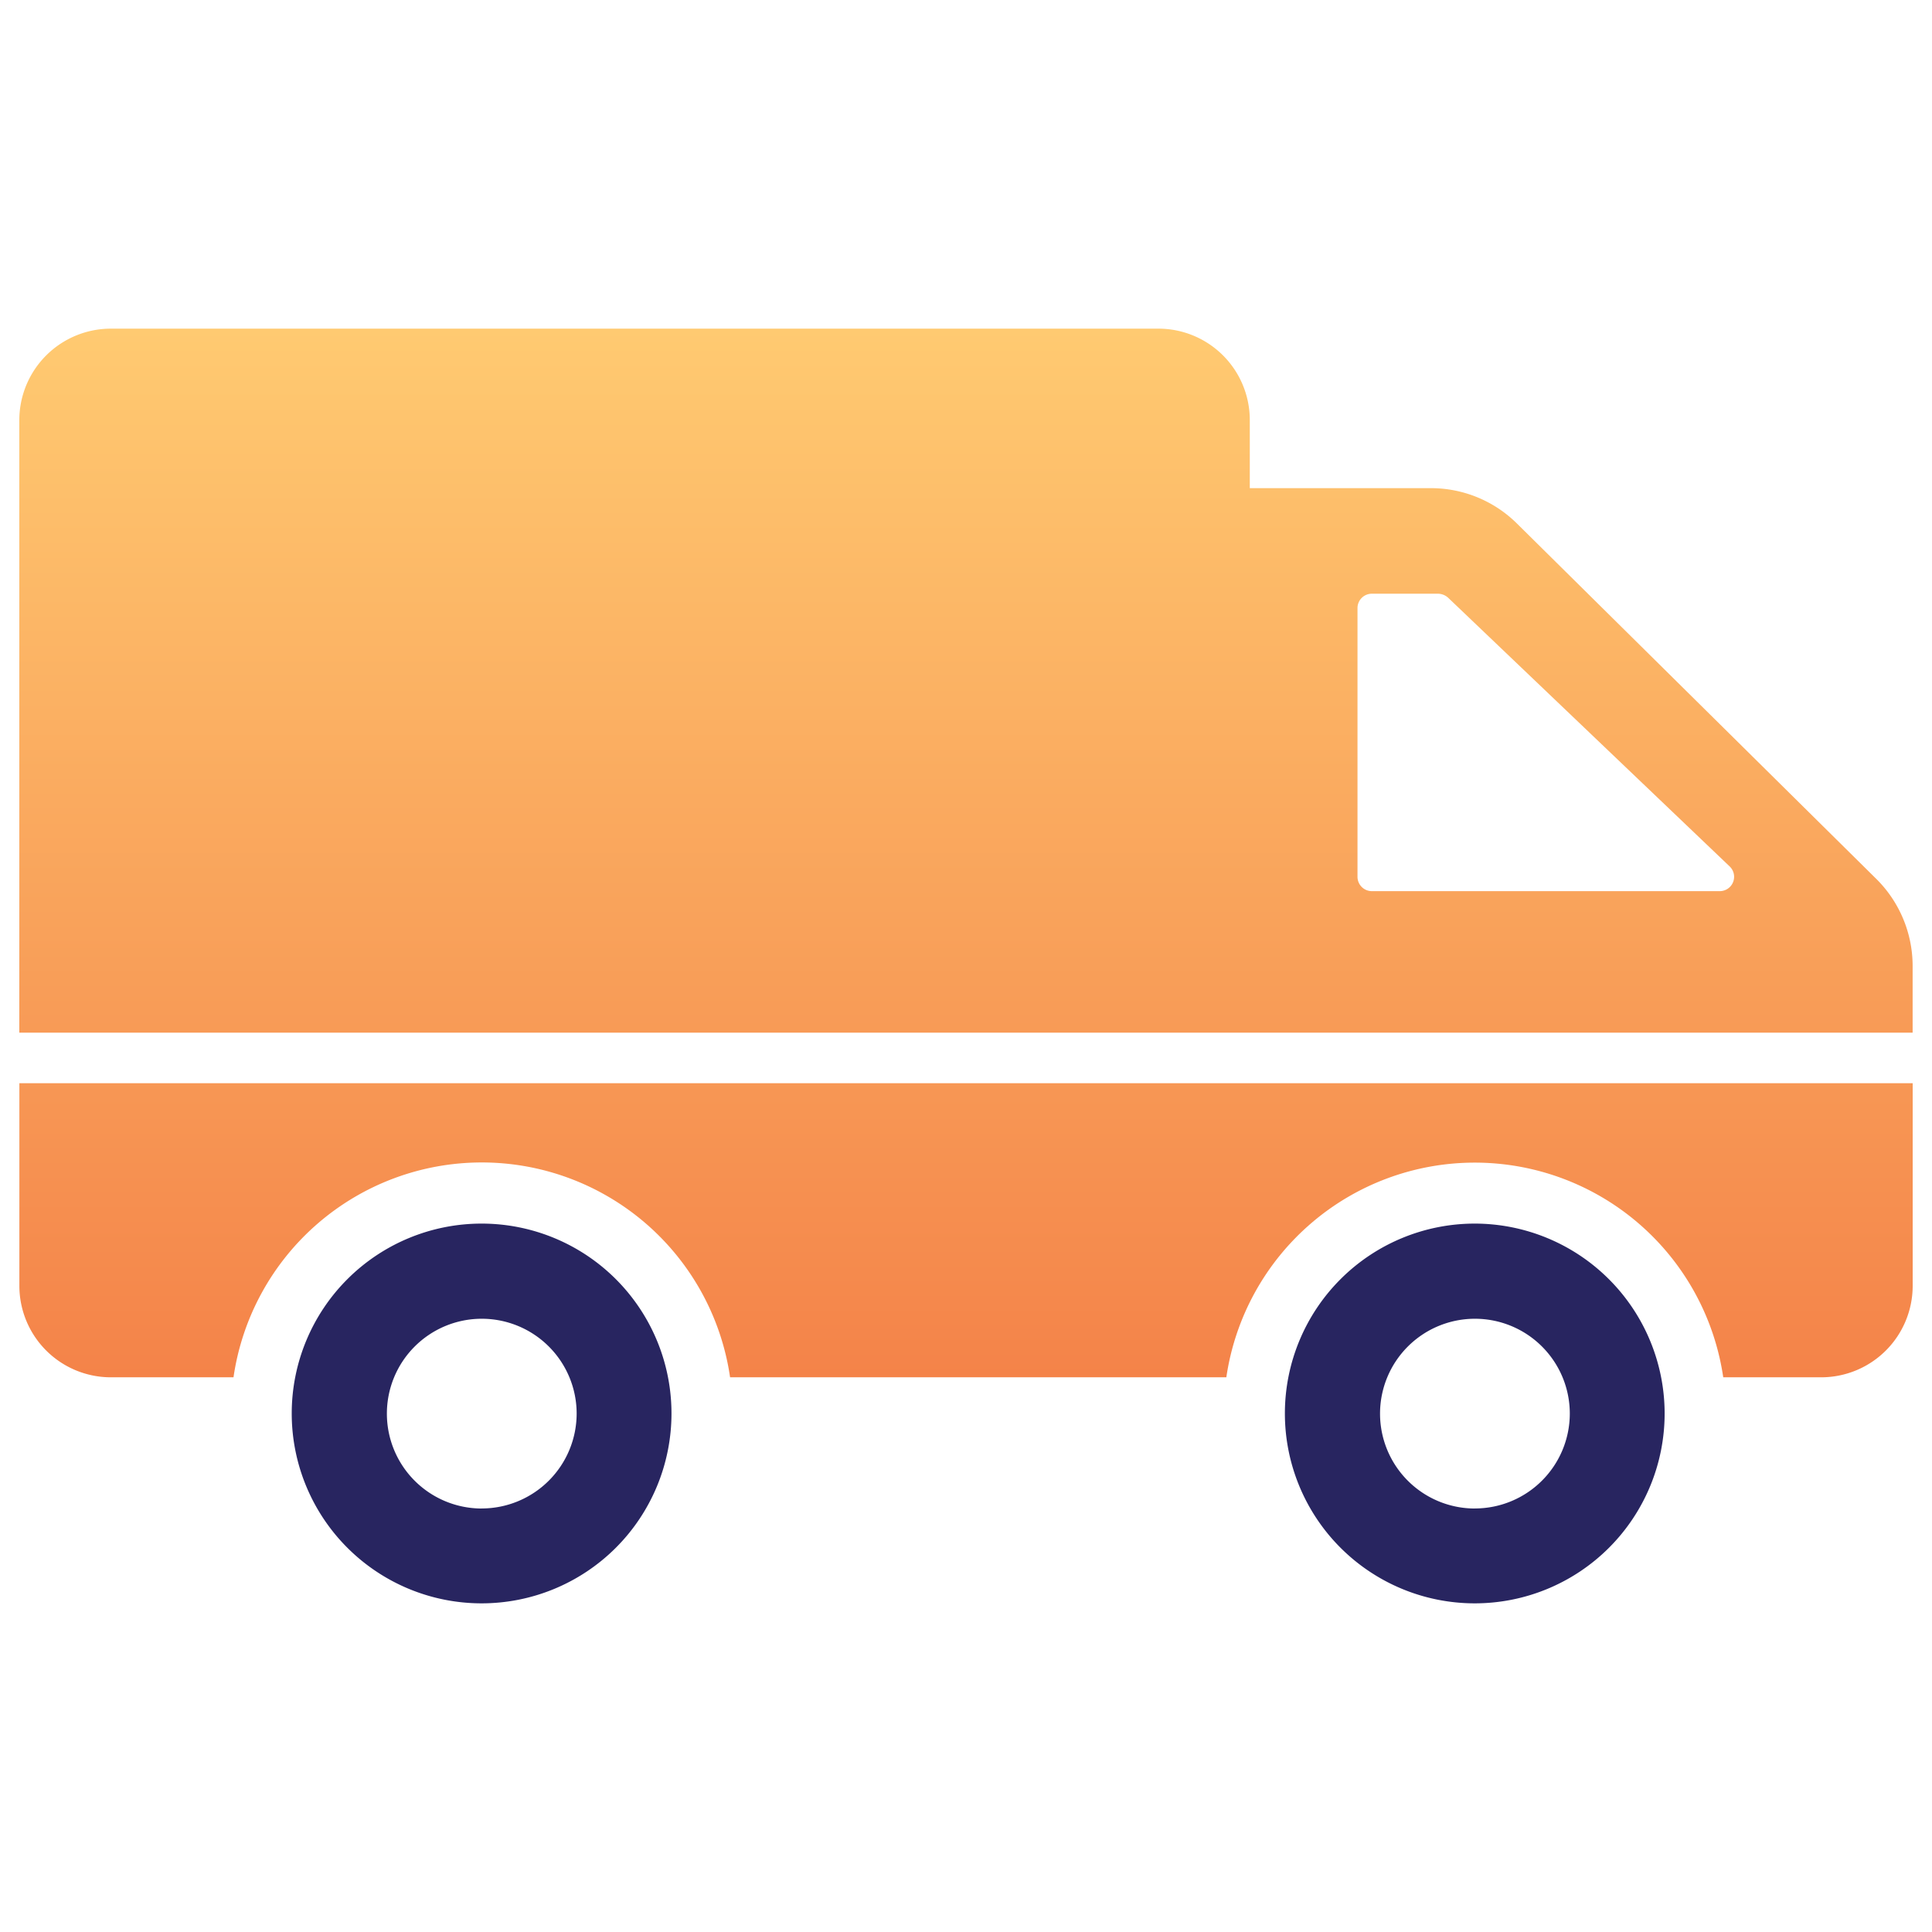
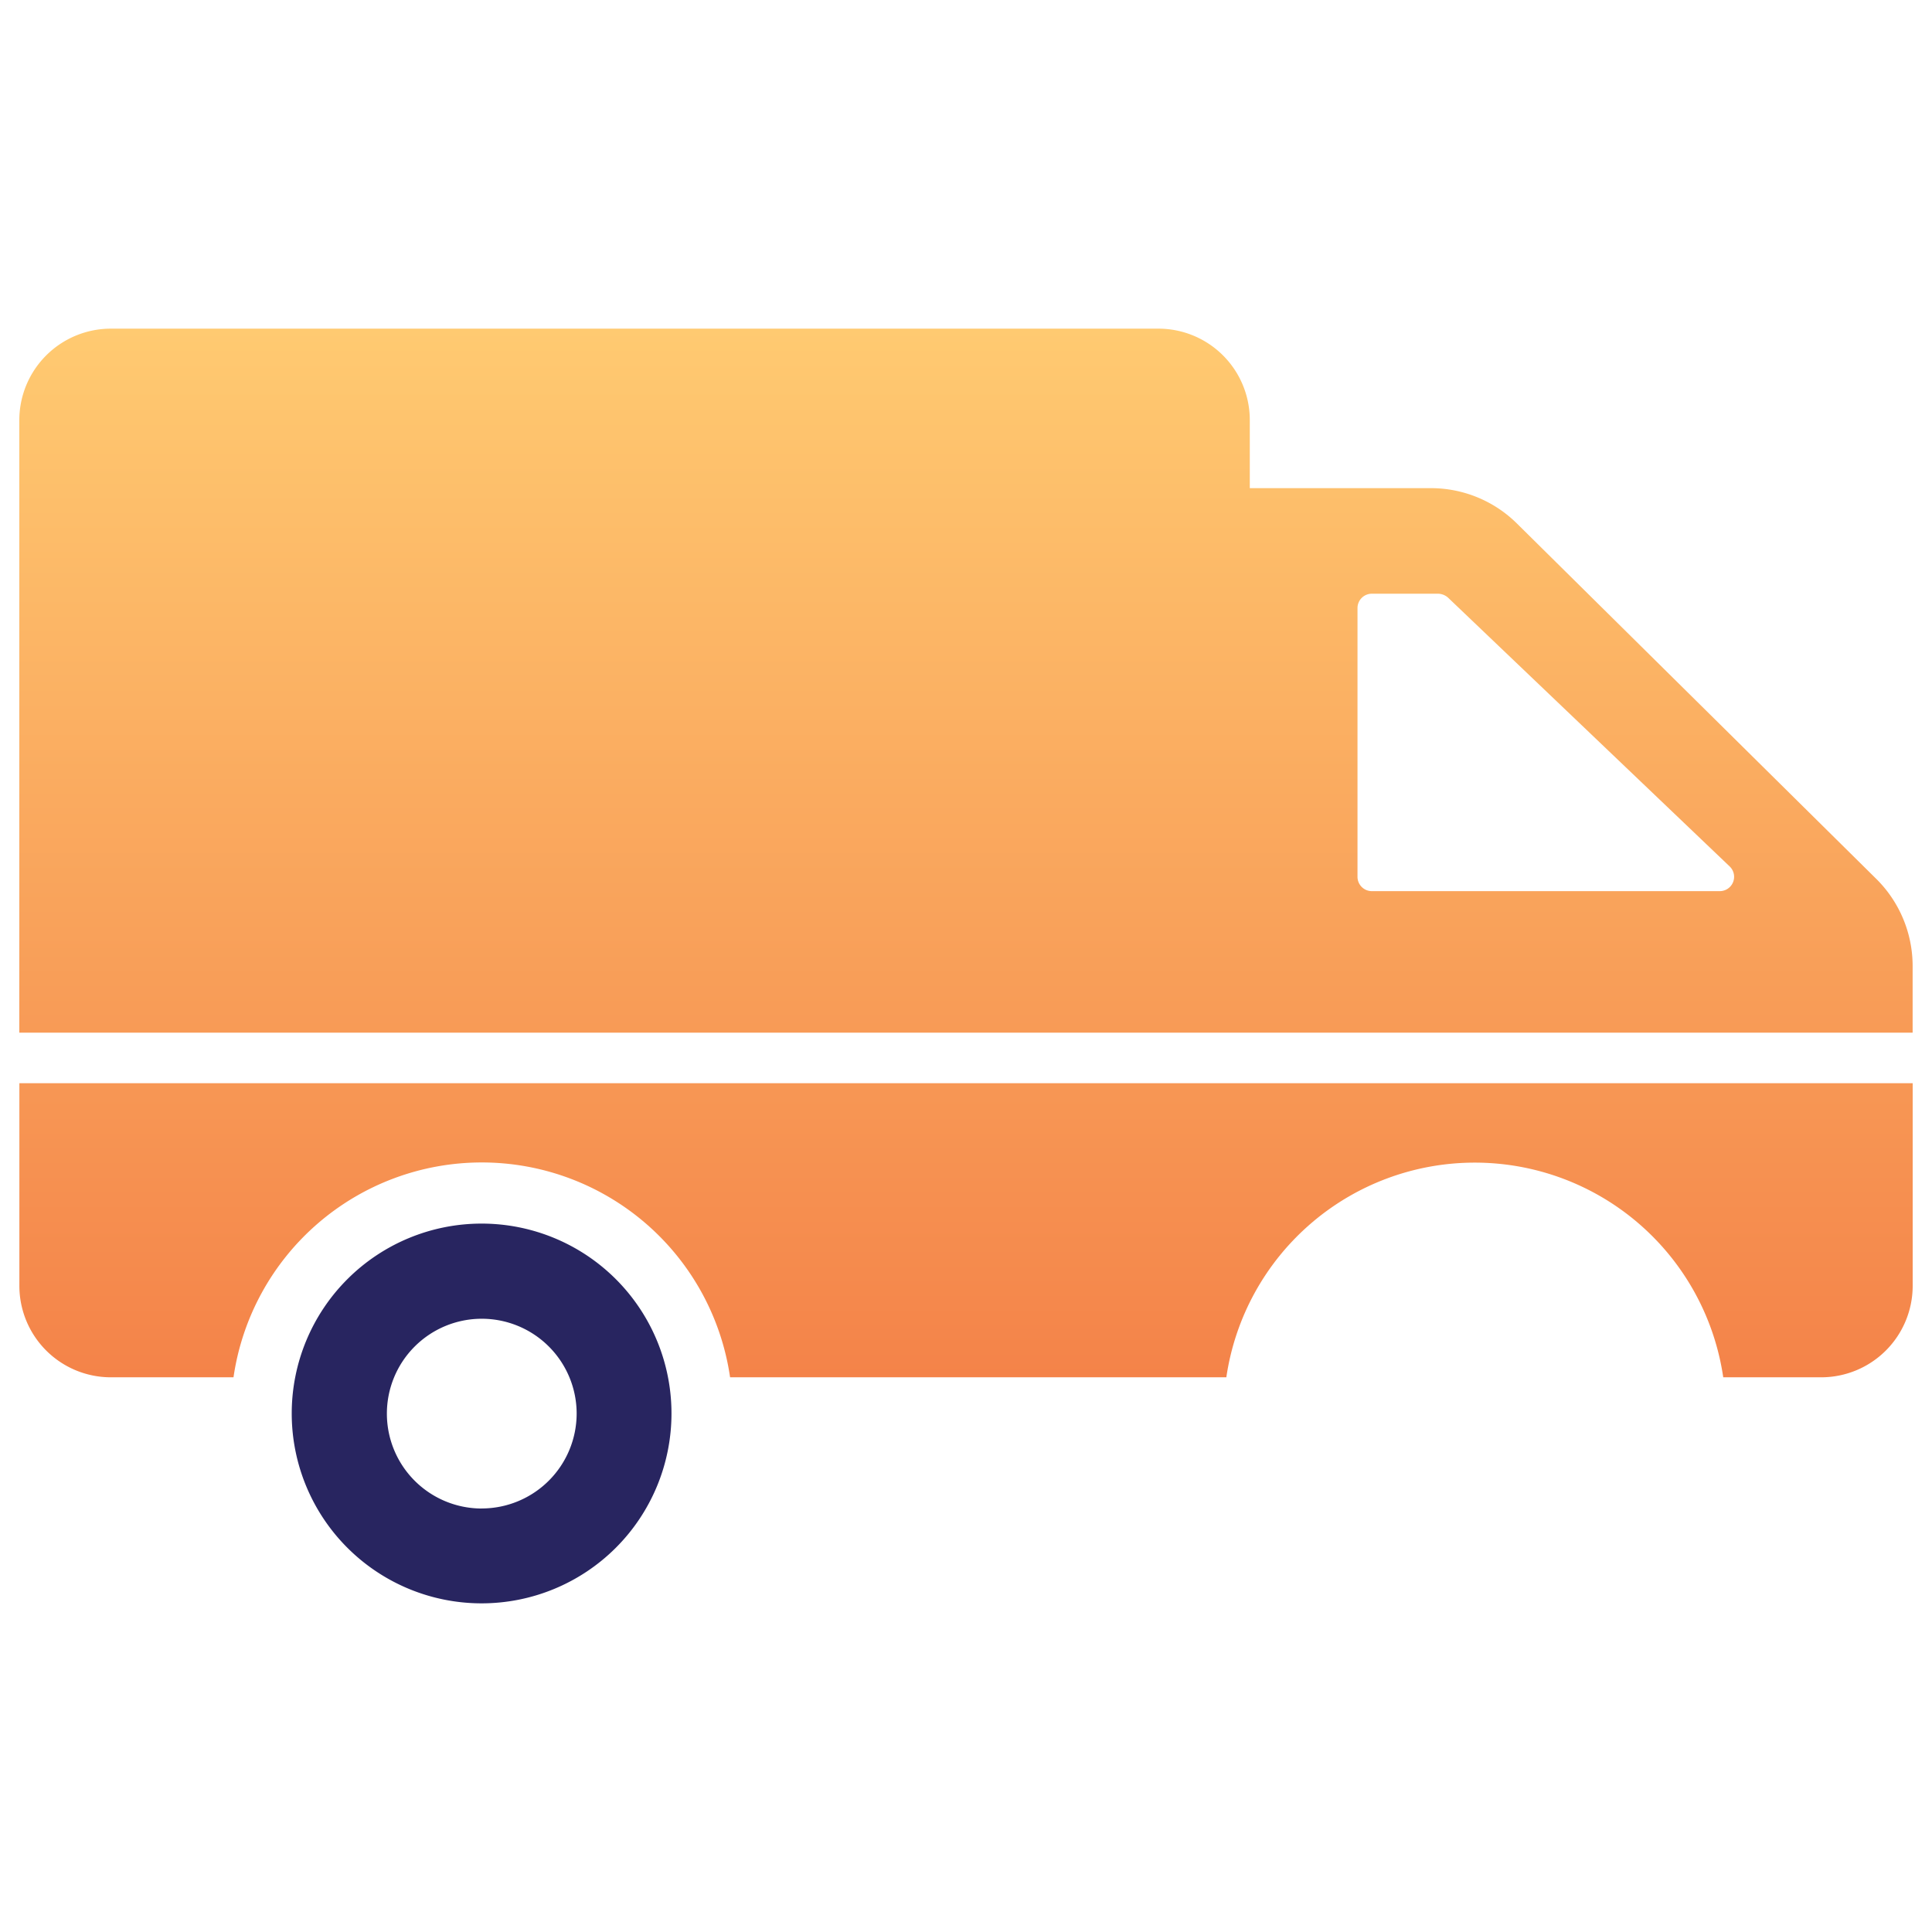
<svg xmlns="http://www.w3.org/2000/svg" viewBox="0 0 36 36">
  <defs>
    <style>.cls-1{fill:#282560;}.cls-2{fill:url(#linear-gradient);}</style>
    <linearGradient id="linear-gradient" x1="18" y1="6.124" x2="18" y2="25.664" gradientUnits="userSpaceOnUse">
      <stop offset="0" stop-color="#ffca71" />
      <stop offset="1" stop-color="#f48349" />
    </linearGradient>
  </defs>
  <title>Artboard 2 copy 4</title>
  <g id="Layer_3" data-name="Layer 3">
    <path class="cls-1" d="M8.977,22.8a3.538,3.538,0,1,0,3.535,3.541A3.537,3.537,0,0,0,8.977,22.8Zm0,5.309a1.768,1.768,0,1,1,1.768-1.768A1.77,1.77,0,0,1,8.977,28.108Z" />
-     <path class="cls-1" d="M27.483,22.8A3.538,3.538,0,1,0,31.018,26.341,3.541,3.541,0,0,0,27.483,22.8Zm0,5.309a1.768,1.768,0,1,1,1.768-1.768A1.77,1.77,0,0,1,27.483,28.108Z" />
    <path class="cls-2" d="M35.64,20.184v3.775a1.705,1.705,0,0,1-1.705,1.705H32.11a4.679,4.679,0,0,0-9.259,0H13.604a4.675,4.675,0,0,0-9.253,0H2.066A1.705,1.705,0,0,1,.361,23.959v-3.775ZM34.968,16.383l-6.701-6.627A2.278,2.278,0,0,0,26.67,9.096H23.288V7.829a1.703,1.703,0,0,0-1.705-1.705H2.065a1.706,1.706,0,0,0-1.705,1.705l0,8.063L.36,19.242H35.639V17.997A2.284,2.284,0,0,0,34.968,16.383Zm-2.921.222h-6.485a.267.267,0,0,1-.267-.267V11.33a.267.267,0,0,1,.267-.267H26.795a.288.288,0,0,1,.188.074l5.246,5.007A.267.267,0,0,1,32.047,16.605Z" />
  </g>
</svg>